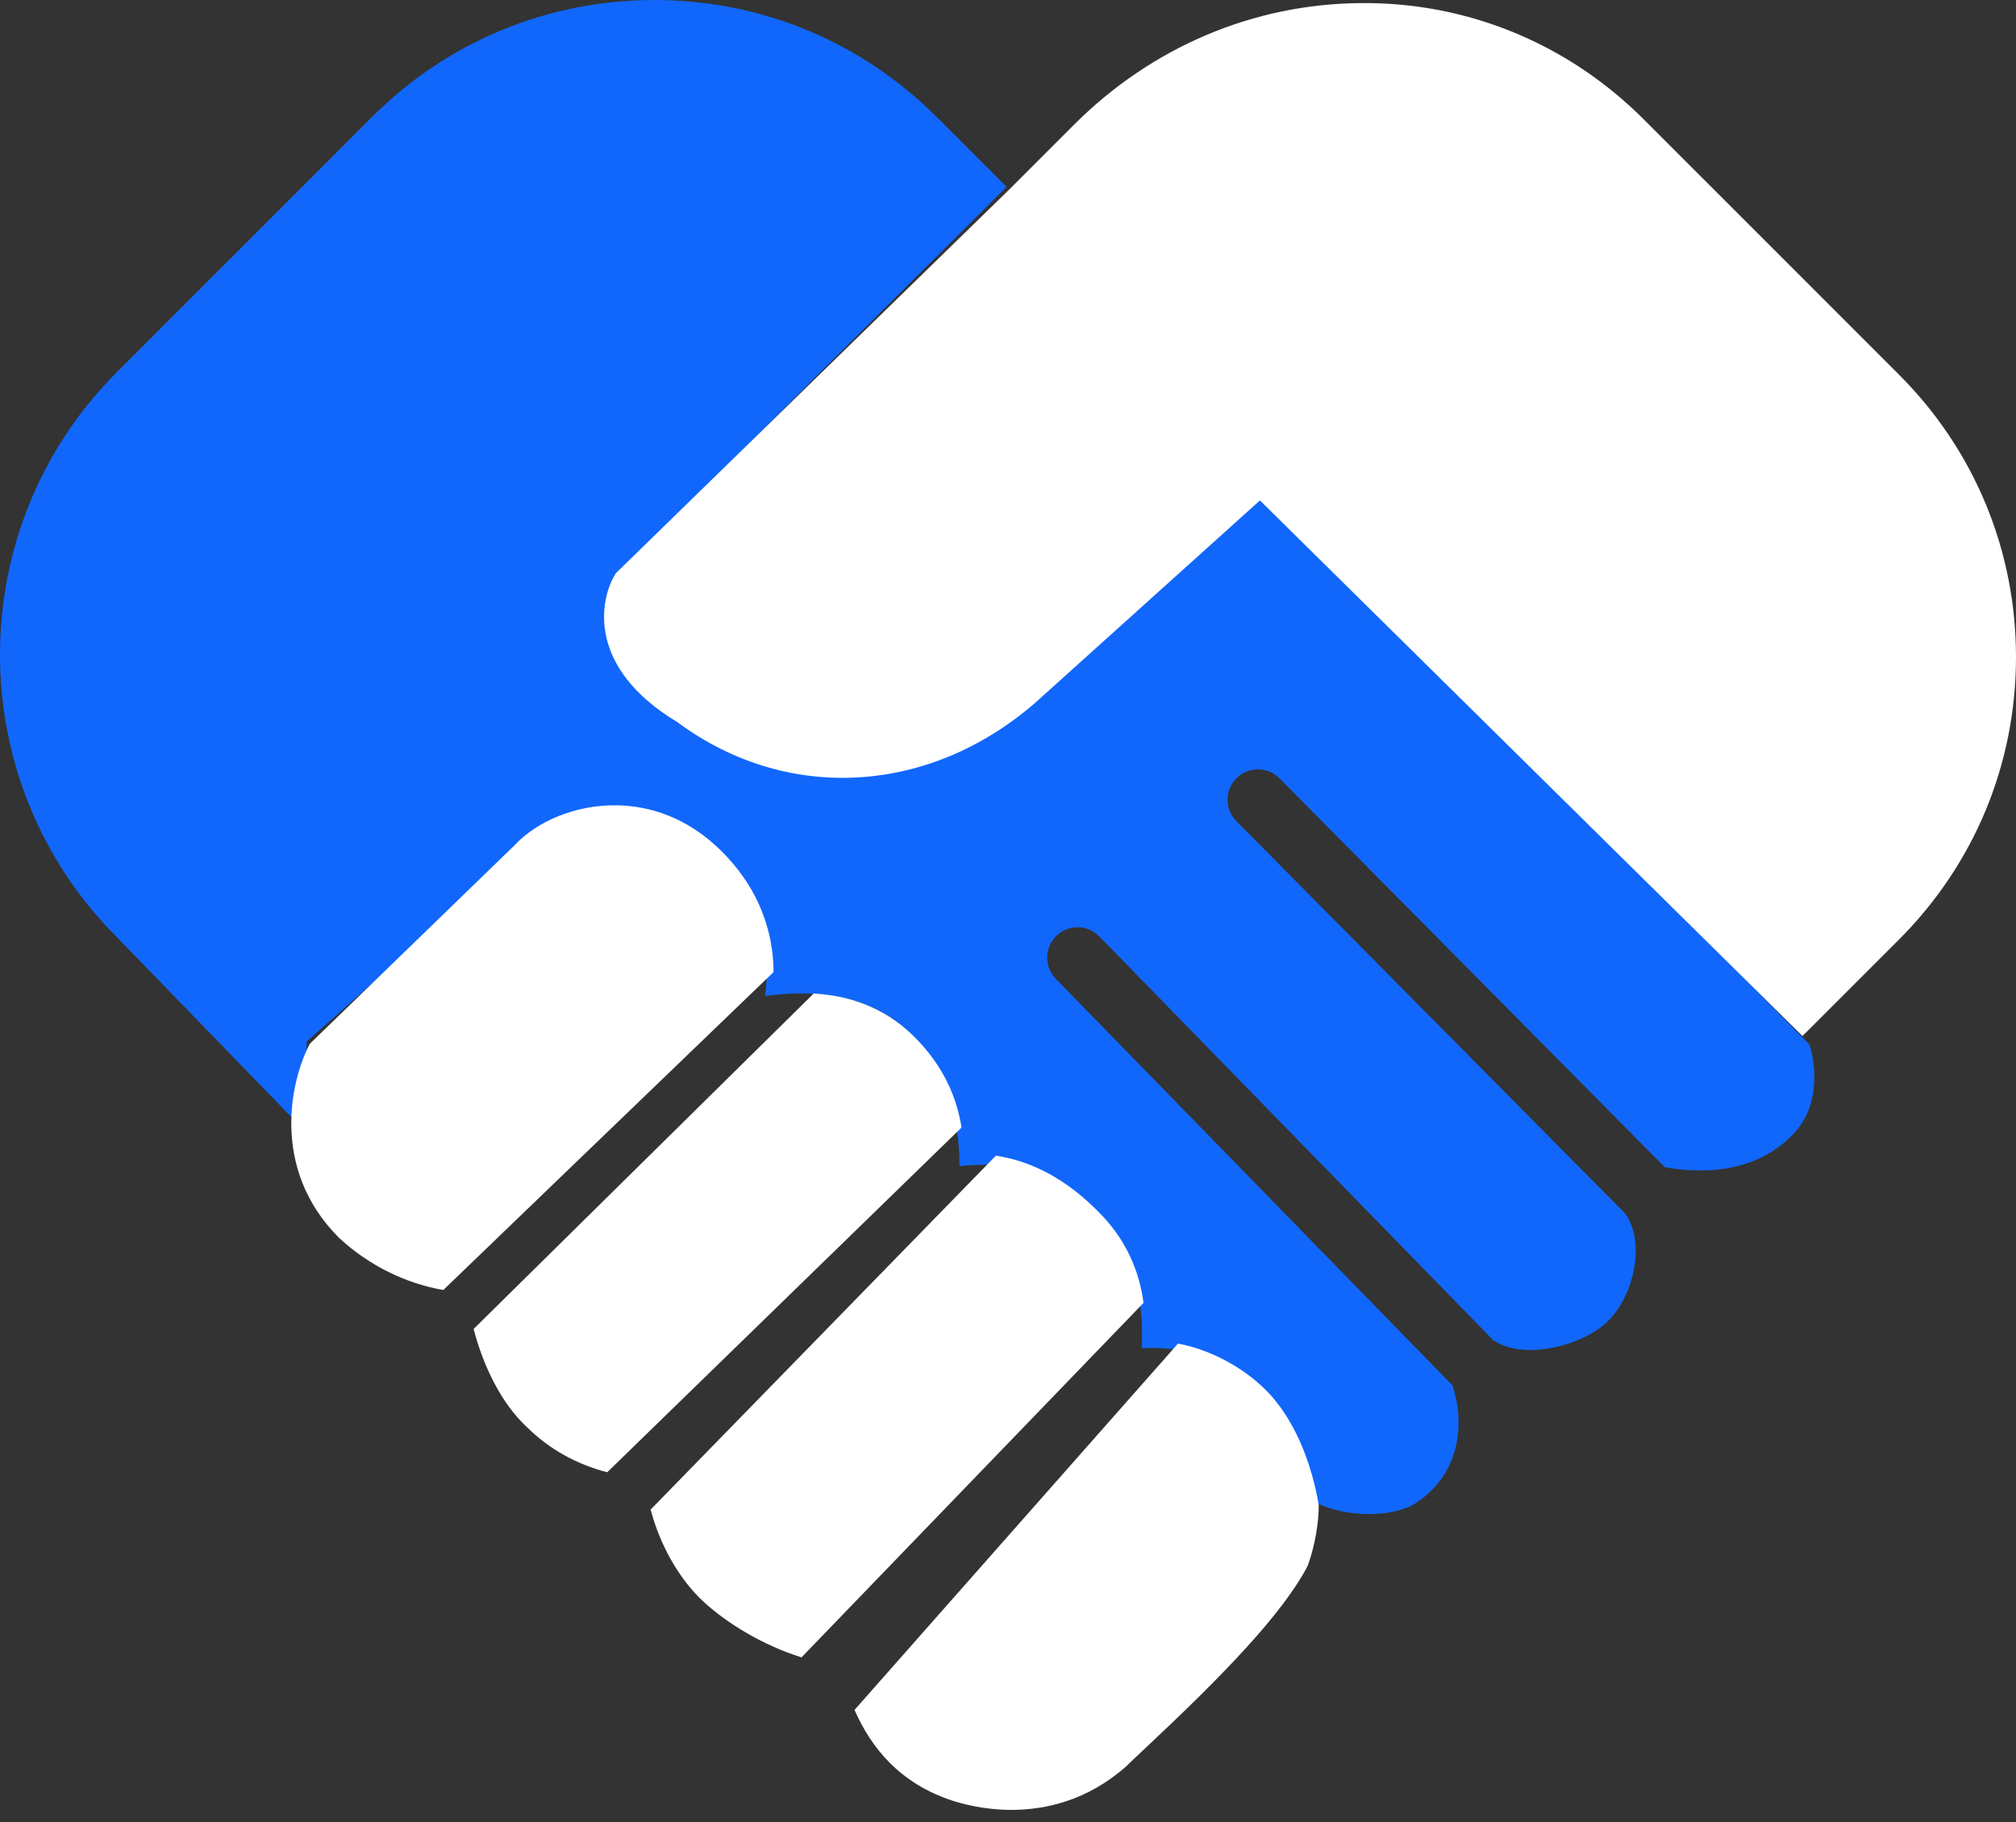
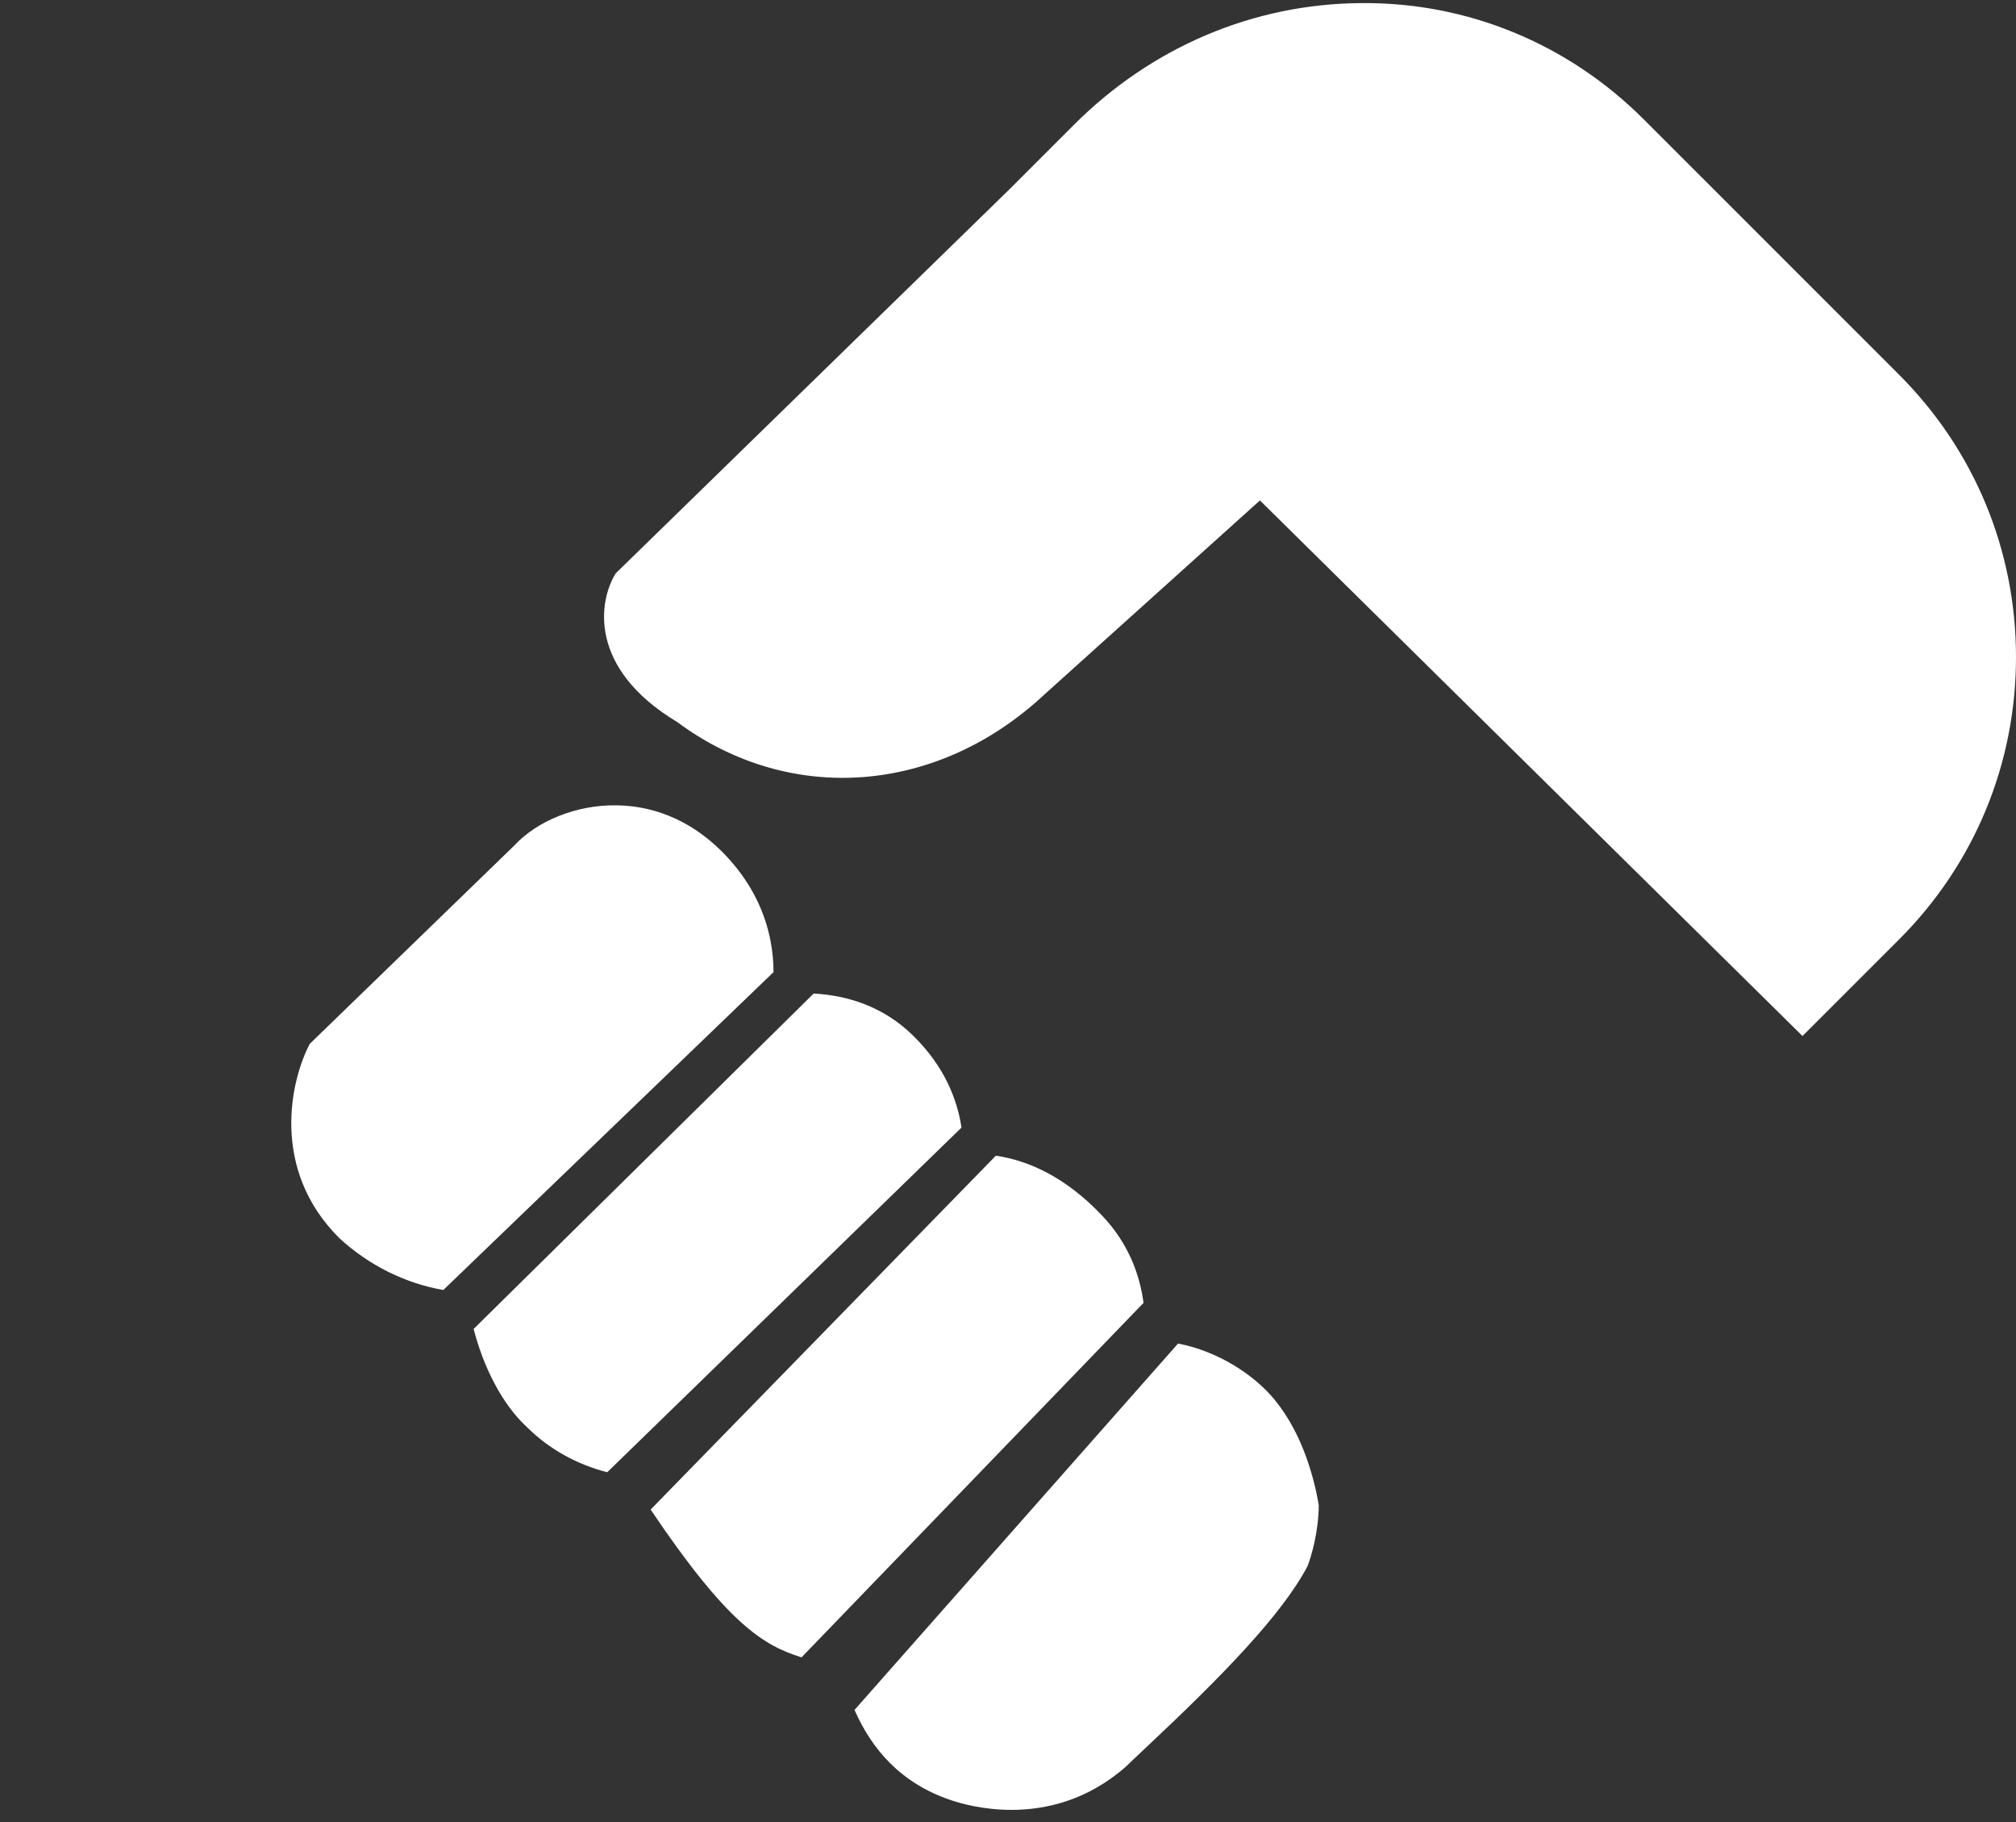
<svg xmlns="http://www.w3.org/2000/svg" width="83" height="75" viewBox="0 0 83 75" fill="none">
  <rect x="0" y="0" width="83" height="75" fill="#333333" stroke="none" />
-   <path fill-rule="evenodd" clip-rule="evenodd" d="M41.439 7.691L38.563 4.815C35.459 1.711 31.331 0 26.94 0C22.549 0 18.421 1.71 15.317 4.815L4.806 15.325C-1.602 21.734 -1.602 32.163 4.806 38.571L12.5 46.5L12.632 42.867L21.5 35C22.423 34.001 23.347 33.474 25 33.5C25.044 33.5 25.089 33.501 25.135 33.501C26.369 33.508 28.328 33.52 29.899 35.271C31.576 37.139 31.712 39.349 31.5 41C33.207 40.765 35.687 40.767 37.487 42.546C39.172 44.209 39.522 46.608 39.5 48C41.105 47.86 43.246 47.804 45.273 49.961C46.85 51.637 47.105 54.006 47 55.5C49.133 55.379 51.269 56.191 52.36 57.525C53.549 58.979 54.004 60.863 54.17 61.852C55.478 62.494 57.502 62.494 58.434 61.773C60.112 60.572 60.317 58.59 59.799 57.027L43.469 40.293C42.986 39.797 42.997 39.006 43.49 38.525C43.987 38.042 44.778 38.052 45.259 38.546L61.489 55.179C61.496 55.183 61.504 55.186 61.512 55.189C61.521 55.192 61.529 55.195 61.538 55.2C62.759 55.995 65.163 55.405 66.198 54.383C67.237 53.36 67.768 51.229 66.929 49.971L50.9 33.799C50.415 33.308 50.419 32.517 50.909 32.031C51.398 31.547 52.191 31.547 52.677 32.039L68.54 48.044C69.747 48.269 72.169 48.437 73.839 46.673C75.059 45.388 74.677 43.53 74.492 42.988L73.196 41.671L51.758 19.877C49.739 21.859 44.877 26.626 42.869 28.495C38.46 32.607 32.385 33.057 27.756 29.621C26.107 28.396 25.161 27.048 25.02 25.723C24.929 24.863 25.181 24.068 25.748 23.422C26.849 22.171 39.67 9.459 39.67 9.459L41.439 7.691Z" fill="#1167FC" />
  <path d="M83 27.048C83 22.657 81.291 18.529 78.187 15.425L67.675 4.914C64.557 1.796 60.407 0.081 56.016 0.128C51.599 0.16 47.408 1.94 44.212 5.14L41.562 7.79L25.351 23.599C24.653 24.713 24.182 27.496 27.879 29.72C32.508 33.156 38.583 32.706 42.992 28.594L51.872 20.599L74.21 42.645L75.964 40.893L78.187 38.67C81.291 35.566 83 31.438 83 27.048Z" fill="white" />
-   <path fill-rule="evenodd" clip-rule="evenodd" d="M18.252 53.1C16.698 52.832 15.171 52.083 13.952 50.947C11.114 48.105 11.971 44.442 12.755 42.966L21.176 34.802C22.099 33.803 23.717 33.124 25.37 33.15C26.592 33.16 28.392 33.554 30.022 35.37C31.002 36.461 31.511 37.625 31.724 38.734C31.808 39.172 31.845 39.602 31.847 40.015L18.252 53.1ZM19.5 54.703L33.5 40.896C34.868 40.972 36.363 41.413 37.61 42.645C38.873 43.892 39.407 45.234 39.586 46.414L25 60.602C23.76 60.285 22.617 59.657 21.71 58.76C20.654 57.79 19.893 56.237 19.5 54.703ZM26.787 62.138C27.169 63.59 27.951 64.999 28.98 65.945C29.945 66.83 31.419 67.731 33 68.221L47.08 53.63C46.925 52.464 46.462 51.193 45.396 50.06C43.895 48.463 42.352 47.768 41 47.572L26.787 62.138ZM48.5 55.305L35.181 70.386C35.876 71.962 37.047 73.395 39.165 74.105C39.595 74.248 40.506 74.5 41.642 74.5C43.038 74.5 44.775 74.121 46.376 72.699C46.524 72.55 46.793 72.298 47.142 71.971L47.148 71.965C50.368 68.949 52.788 66.447 53.831 64.469C53.985 64.081 54.293 63.033 54.293 61.951C54.127 60.962 53.672 59.078 52.483 57.624C51.628 56.579 50.133 55.615 48.5 55.305Z" fill="white" />
+   <path fill-rule="evenodd" clip-rule="evenodd" d="M18.252 53.1C16.698 52.832 15.171 52.083 13.952 50.947C11.114 48.105 11.971 44.442 12.755 42.966L21.176 34.802C22.099 33.803 23.717 33.124 25.37 33.15C26.592 33.16 28.392 33.554 30.022 35.37C31.002 36.461 31.511 37.625 31.724 38.734C31.808 39.172 31.845 39.602 31.847 40.015L18.252 53.1ZM19.5 54.703L33.5 40.896C34.868 40.972 36.363 41.413 37.61 42.645C38.873 43.892 39.407 45.234 39.586 46.414L25 60.602C23.76 60.285 22.617 59.657 21.71 58.76C20.654 57.79 19.893 56.237 19.5 54.703ZM26.787 62.138C29.945 66.83 31.419 67.731 33 68.221L47.08 53.63C46.925 52.464 46.462 51.193 45.396 50.06C43.895 48.463 42.352 47.768 41 47.572L26.787 62.138ZM48.5 55.305L35.181 70.386C35.876 71.962 37.047 73.395 39.165 74.105C39.595 74.248 40.506 74.5 41.642 74.5C43.038 74.5 44.775 74.121 46.376 72.699C46.524 72.55 46.793 72.298 47.142 71.971L47.148 71.965C50.368 68.949 52.788 66.447 53.831 64.469C53.985 64.081 54.293 63.033 54.293 61.951C54.127 60.962 53.672 59.078 52.483 57.624C51.628 56.579 50.133 55.615 48.5 55.305Z" fill="white" />
</svg>